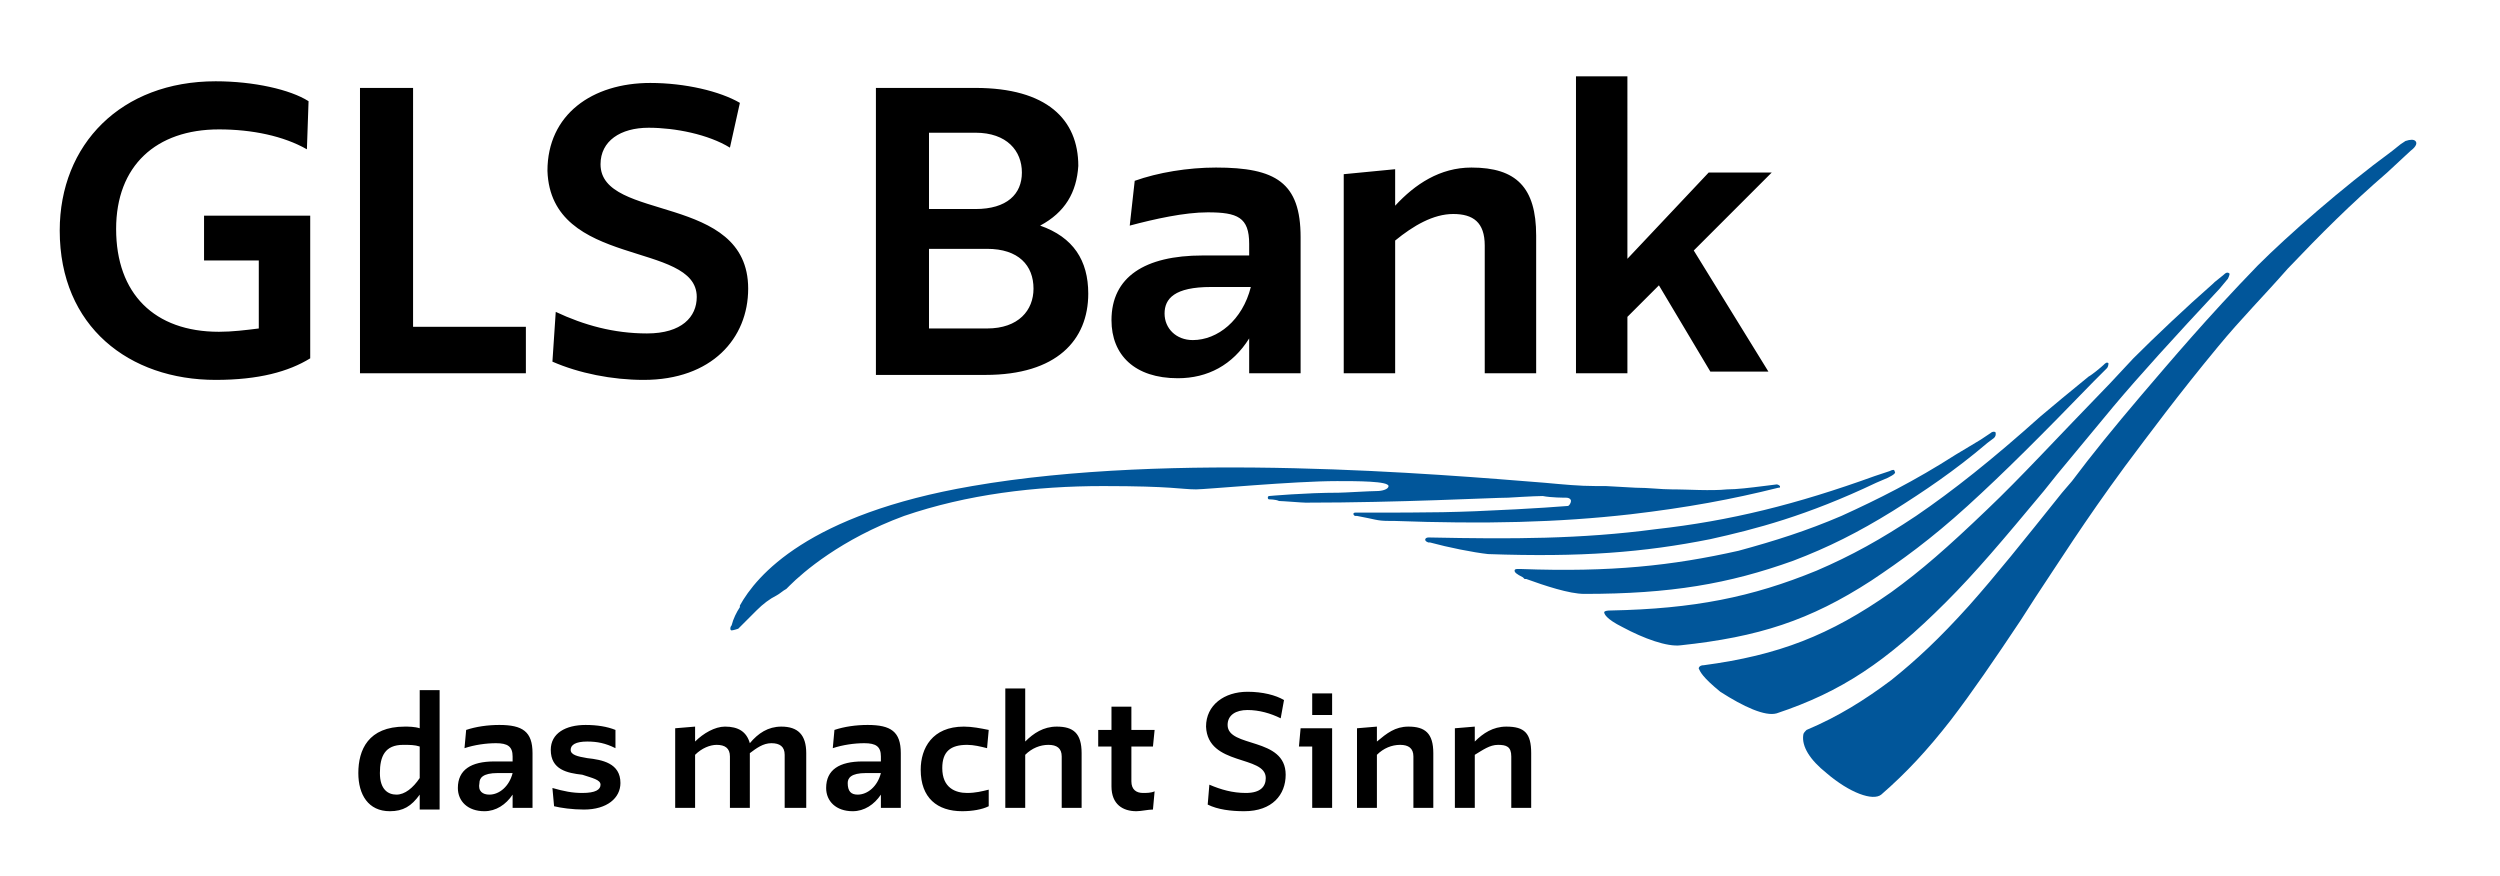
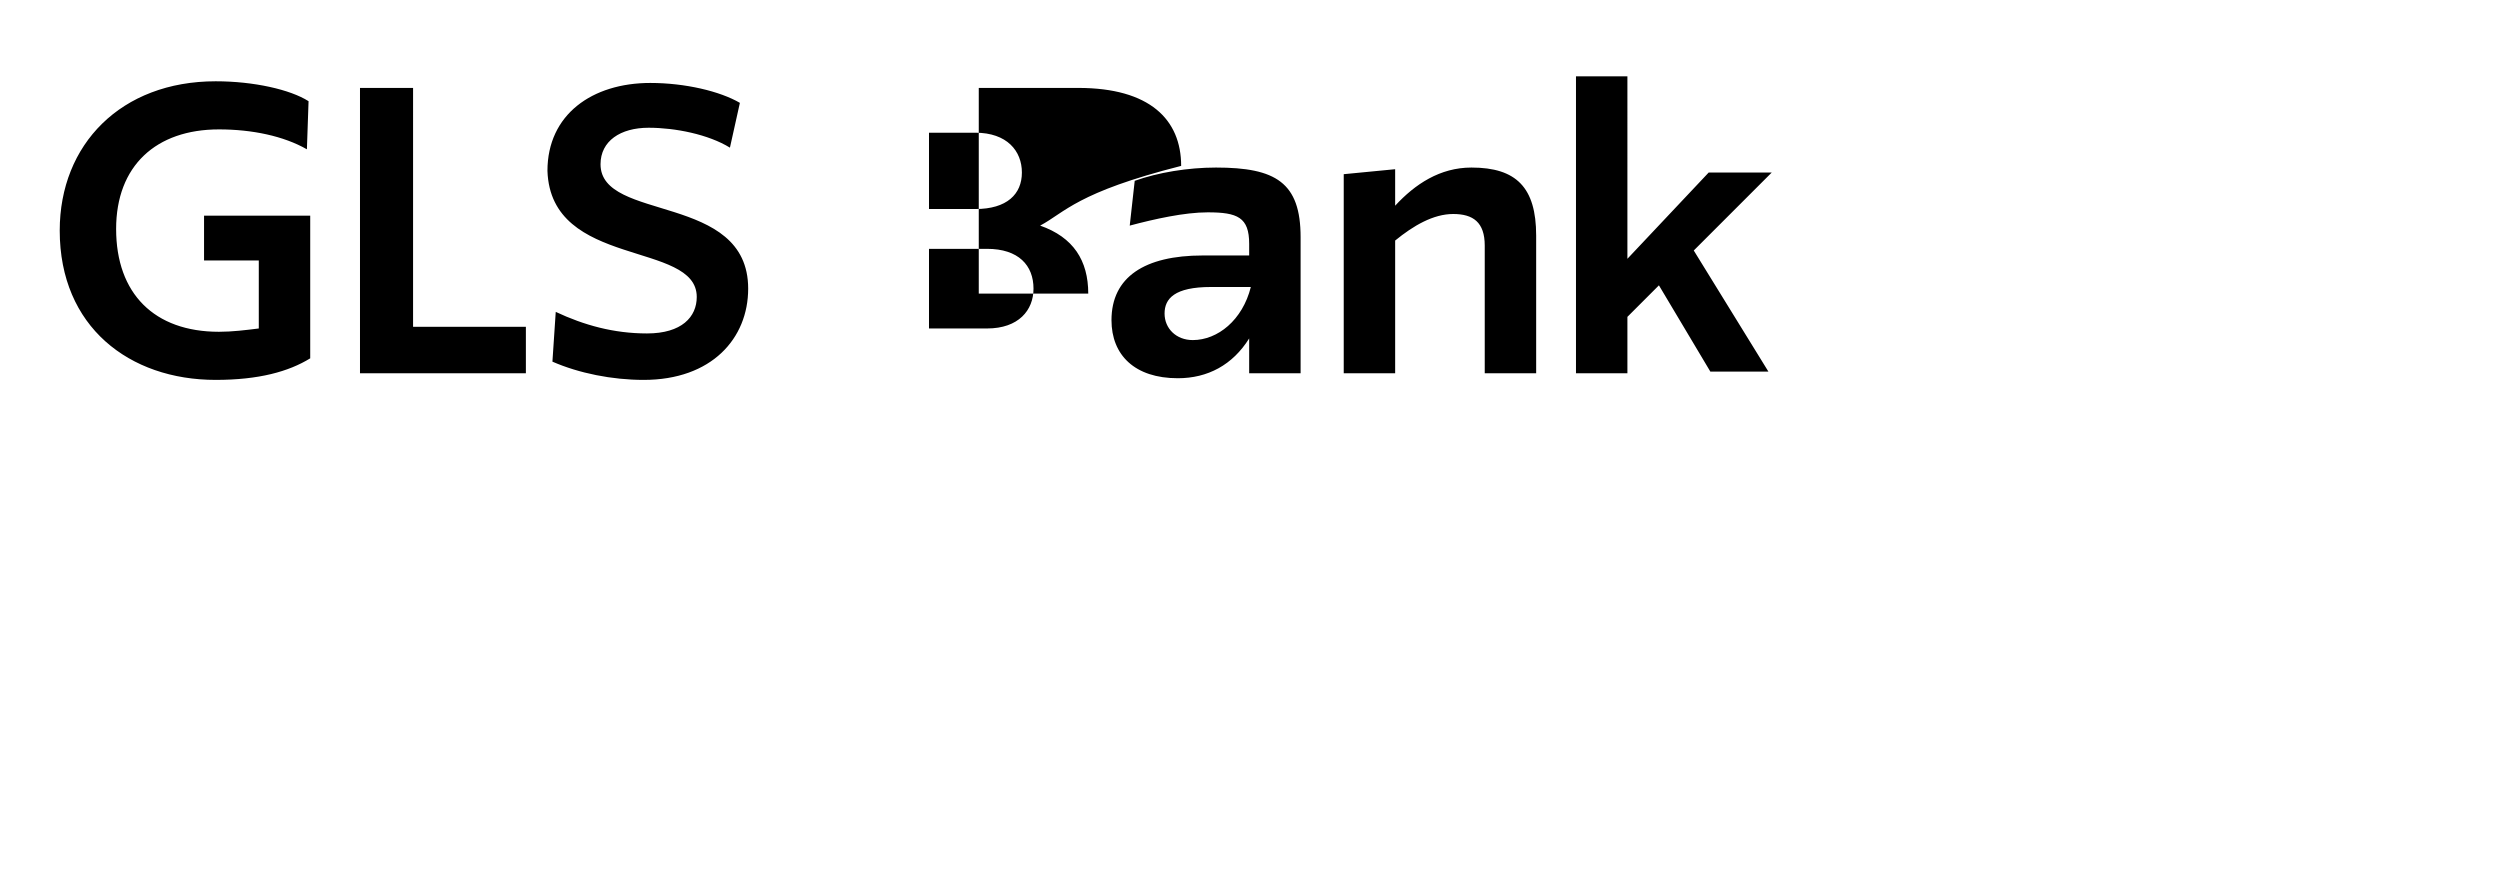
<svg xmlns="http://www.w3.org/2000/svg" version="1.1" id="Isolationsmodus" x="0px" y="0px" viewBox="0 0 150.7 52.8" style="enable-background:new 0 0 150.7 52.8;" xml:space="preserve">
  <style type="text/css">
	.st0{fill:#01569A;}
</style>
  <g>
-     <path d="M95,22.5h3.1v-3.4l1.9-1.9l3.1,5.2h3.5l-4.5-7.3l4.7-4.7H103l-4.9,5.2V4.6H95V22.5z M81,22.5h3.1v-8   c1.1-0.9,2.3-1.6,3.5-1.6c1.2,0,1.9,0.5,1.9,1.9v7.7h3.1v-8.3c0-2.9-1.2-4.1-3.9-4.1c-1.9,0-3.4,1-4.6,2.3v-2.2L81,10.5V22.5z    M75.3,22.5v-2.1c-1,1.6-2.5,2.4-4.3,2.4c-2.6,0-4-1.4-4-3.5c0-2.6,2-3.9,5.5-3.9h2.8v-0.7c0-1.6-0.7-1.9-2.5-1.9   c-1.4,0-3.2,0.4-4.7,0.8l0.3-2.7c1.4-0.5,3.2-0.8,4.9-0.8c3.6,0,5.1,0.9,5.1,4.2v8.2H75.3z M73,17.3c-2.2,0-2.8,0.7-2.8,1.6   c0,0.9,0.7,1.6,1.7,1.6c1.5,0,3-1.2,3.5-3.2H73z M62.7,13.6c2,0.7,2.9,2.1,2.9,4.1c0,2.8-1.9,4.9-6.2,4.9h-6.6V5.3h6   c4.3,0,6.2,1.9,6.2,4.7C64.9,11.6,64.2,12.8,62.7,13.6 M58.8,8H56v4.6h2.8c1.9,0,2.8-0.9,2.8-2.2C61.6,9.1,60.7,8,58.8,8 M59.5,15   H56v4.8h3.5c1.9,0,2.8-1.1,2.8-2.4C62.3,16,61.4,15,59.5,15 M42,17.9c0,1.2-0.9,2.2-3,2.2c-2,0-3.8-0.5-5.5-1.3l-0.2,3   c1.6,0.7,3.6,1.1,5.5,1.1c4.1,0,6.3-2.5,6.3-5.5c0-5.8-8.9-4-8.9-7.5c0-1.4,1.2-2.2,2.9-2.2c1.6,0,3.6,0.4,4.9,1.2l0.6-2.7   c-1.2-0.7-3.3-1.2-5.4-1.2c-3.5,0-6.2,1.9-6.2,5.3C33.2,16.2,42,14.5,42,17.9 M21.6,22.5h10.1v-2.8h-6.8V5.3h-3.2V22.5z M12.3,13   h6.4v8.6c-1.3,0.8-3.1,1.3-5.7,1.3c-5.2,0-9.4-3.2-9.4-9c0-5.2,3.7-9,9.4-9c2.3,0,4.5,0.5,5.6,1.2L18.5,9c-1.4-0.8-3.3-1.2-5.3-1.2   C9.4,7.8,7,10,7,13.8c0,3.9,2.3,6.2,6.2,6.2c0.8,0,1.6-0.1,2.4-0.2v-4.1h-3.3V13z" />
-     <path d="M25.3,47.9c-0.5,0.7-1,1-1.8,1c-1.3,0-1.9-1-1.9-2.3c0-1.4,0.6-2.8,2.8-2.8c0.2,0,0.6,0,0.9,0.1v-2.3h1.2v7.2h-1.2V47.9z    M23.9,47.9c0.5,0,1-0.4,1.4-1v-1.9c-0.3-0.1-0.6-0.1-1-0.1c-1.1,0-1.4,0.7-1.4,1.7C22.9,47.6,23.4,47.9,23.9,47.9 M53.1,47.9   c-0.4,0.6-1,1-1.7,1c-1,0-1.6-0.6-1.6-1.4c0-1.1,0.8-1.6,2.2-1.6h1.1v-0.3c0-0.6-0.3-0.8-1-0.8c-0.6,0-1.3,0.1-1.9,0.3l0.1-1.1   c0.6-0.2,1.3-0.3,2-0.3c1.4,0,2,0.4,2,1.7v3.3h-1.2V47.9z M51.7,47.9c0.6,0,1.2-0.5,1.4-1.3h-0.9c-0.9,0-1.1,0.3-1.1,0.6   C51.1,47.7,51.3,47.9,51.7,47.9 M30.9,47.9c-0.4,0.6-1,1-1.7,1c-1,0-1.6-0.6-1.6-1.4c0-1.1,0.8-1.6,2.2-1.6h1.1v-0.3   c0-0.6-0.3-0.8-1-0.8c-0.6,0-1.3,0.1-1.9,0.3l0.1-1.1c0.6-0.2,1.3-0.3,2-0.3c1.4,0,2,0.4,2,1.7v3.3h-1.2V47.9z M29.5,47.9   c0.6,0,1.2-0.5,1.4-1.3h-0.9c-0.9,0-1.1,0.3-1.1,0.6C28.8,47.7,29.1,47.9,29.5,47.9 M36.2,47.3c0,0.3-0.3,0.5-1.1,0.5   c-0.6,0-1.1-0.1-1.8-0.3l0.1,1.1c0.4,0.1,1.1,0.2,1.8,0.2c1.4,0,2.2-0.7,2.2-1.6c0-1.2-1.1-1.4-2-1.5c-0.6-0.1-1-0.2-1-0.5   c0-0.3,0.3-0.5,1-0.5c0.6,0,1.1,0.1,1.7,0.4l0-1.1c-0.5-0.2-1.1-0.3-1.8-0.3c-1.2,0-2.1,0.5-2.1,1.5c0,1.2,1,1.4,1.9,1.5   C35.7,46.9,36.2,47,36.2,47.3 M47.4,48.7h1.2v-3.3c0-1.1-0.5-1.6-1.5-1.6c-0.8,0-1.4,0.4-1.9,1c-0.2-0.7-0.7-1-1.5-1   c-0.6,0-1.3,0.4-1.8,0.9v-0.9l-1.2,0.1v4.8h1.2v-3.2c0.4-0.4,0.9-0.6,1.3-0.6c0.5,0,0.8,0.2,0.8,0.7v3.1h1.2v-3.3   c0.4-0.3,0.8-0.6,1.3-0.6c0.5,0,0.8,0.2,0.8,0.7V48.7z M58.3,44.9c0.4,0,0.8,0.1,1.2,0.2l0.1-1.1c-0.5-0.1-1-0.2-1.5-0.2   c-1.9,0-2.6,1.3-2.6,2.6c0,1.7,1,2.5,2.5,2.5c0.6,0,1.2-0.1,1.6-0.3v-1c-0.4,0.1-0.8,0.2-1.3,0.2c-0.7,0-1.5-0.3-1.5-1.5   C56.8,45.3,57.3,44.9,58.3,44.9 M60.6,48.7h1.2v-3.2c0.4-0.4,0.9-0.6,1.4-0.6c0.5,0,0.8,0.2,0.8,0.7v3.1h1.2v-3.3   c0-1.2-0.5-1.6-1.5-1.6c-0.8,0-1.4,0.4-1.9,0.9v-3.2h-1.2V48.7z M66.2,45h0.8v2.4c0,1.1,0.7,1.5,1.5,1.5c0.3,0,0.7-0.1,1-0.1   l0.1-1.1c-0.2,0.1-0.5,0.1-0.7,0.1c-0.4,0-0.7-0.2-0.7-0.7V45h1.3l0.1-1h-1.4v-1.4h-1.2v1.4h-0.8V45z M76.3,46.9   c0,0.5-0.3,0.9-1.2,0.9c-0.8,0-1.5-0.2-2.2-0.5l-0.1,1.2c0.6,0.3,1.4,0.4,2.2,0.4c1.7,0,2.5-1,2.5-2.2c0-2.3-3.5-1.6-3.5-3   c0-0.6,0.5-0.9,1.2-0.9c0.7,0,1.4,0.2,2,0.5l0.2-1.1c-0.5-0.3-1.3-0.5-2.2-0.5c-1.4,0-2.5,0.8-2.5,2.1   C72.8,46.2,76.3,45.5,76.3,46.9 M78.4,43.9h1.9v4.8h-1.2V45h-0.8L78.4,43.9z M79.1,41.8h0.6h0.6v1.3h-1.2V41.8z M81.7,48.7H83v-3.2   c0.4-0.4,0.9-0.6,1.4-0.6c0.5,0,0.8,0.2,0.8,0.7v3.1h1.2v-3.3c0-1.2-0.5-1.6-1.5-1.6c-0.8,0-1.3,0.4-1.9,0.9v-0.9l-1.2,0.1V48.7z    M87.7,43.9l1.2-0.1v0.9c0.5-0.5,1.1-0.9,1.9-0.9c1.1,0,1.5,0.4,1.5,1.6v3.3h-1.2v-3.1c0-0.6-0.3-0.7-0.8-0.7   c-0.5,0-0.9,0.3-1.4,0.6v3.2h-1.2V43.9z" />
-     <path class="st0" d="M110.1,46.6c1.4,1.2,2.8,1.7,3.3,1.3c1.5-1.3,2.8-2.7,4.2-4.5c1.3-1.7,2.6-3.6,4.2-6l0.9-1.4   c1.4-2.1,2.9-4.5,5.4-7.9c1.5-2,3.2-4.3,5.6-7.2c1.4-1.7,2.8-3.1,4.2-4.7c2-2.1,3.8-3.9,6-5.8c0.2-0.2,1.2-1.1,1.4-1.3   c0.4-0.3,0.4-0.5,0.3-0.6c-0.1-0.1-0.3-0.1-0.6,0l-0.3,0.2l-0.5,0.4c-3,2.2-6.3,5.1-8.1,6.9c-3.1,3.2-5.2,5.7-7,7.8   c-1.7,2-3,3.6-4.2,5.2l-0.6,0.7c-2.4,3-4,5-5.6,6.8c-1.8,2-3.2,3.3-4.7,4.5c-1.6,1.2-3.2,2.2-5.1,3c-0.1,0.1-0.2,0.2-0.2,0.3   C108.6,45,109.1,45.8,110.1,46.6 M103.7,41.7c1.4,0.9,2.7,1.5,3.4,1.3c3.9-1.3,6.6-3.1,10.2-6.7c1.8-1.8,3.4-3.7,5.9-6.7l0.8-1   c0,0,3.4-4.1,3.4-4.1c1.6-1.9,3.6-4.1,6.4-7.1l0.5-0.6c0.1-0.2,0.1-0.3,0.1-0.3c-0.1-0.1-0.2-0.1-0.4,0.1l-0.5,0.4l-0.1,0.1   c-1.6,1.4-3.5,3.2-4.8,4.5l-1.4,1.5c-3.3,3.4-5.4,5.7-7.4,7.6c-2.4,2.3-4,3.7-5.8,5c-3.7,2.6-6.8,3.8-11.3,4.4   c-0.2,0-0.3,0.1-0.3,0.2C102.5,40.5,102.6,40.8,103.7,41.7 M97.8,37.8c1.3,0.7,2.7,1.2,3.5,1.1c4.7-0.5,7.8-1.5,11.5-3.9   c1.8-1.2,3.6-2.5,5.8-4.5c2.2-2,4.5-4.3,7.6-7.5l0.1-0.1c0.2-0.2,0.6-0.6,0.7-0.7c0.1-0.1,0.1-0.3,0.1-0.3c-0.1-0.1-0.2,0-0.3,0.1   c-0.1,0.1-0.7,0.6-0.9,0.7c-1.1,0.9-2.2,1.8-2.9,2.4c-2.9,2.6-5.3,4.5-7.5,6c-2.1,1.4-3.9,2.4-6,3.3c-3.9,1.6-7.4,2.3-12.4,2.4   c-0.4,0-0.4,0.1-0.4,0.1C96.7,37,96.8,37.3,97.8,37.8 M104.8,33.2c-4,0.9-7.7,1.3-13.1,1.1l-0.2,0c-0.1,0-0.2,0-0.2,0.1   c0,0.1,0.1,0.2,0.5,0.4l0.1,0.1l0.1,0c1.1,0.4,2.6,0.9,3.5,0.9c5.2,0,8.7-0.6,12.6-2c2.1-0.8,3.9-1.7,6-3c1.9-1.2,3.7-2.4,5.7-4.1   l0.4-0.3c0.1-0.1,0.1-0.2,0.1-0.2c0,0,0-0.1,0-0.1c0-0.1-0.2-0.1-0.3,0c0,0-0.6,0.4-0.6,0.4l-1.5,0.9c-2.5,1.6-4.7,2.7-6.9,3.7   C108.9,32,107,32.6,104.8,33.2 M114.2,28.4c0-0.1-0.1-0.1-0.3,0l-0.9,0.3c-4.7,1.7-8.7,2.7-13.2,3.2c-4.5,0.6-8.7,0.6-13.6,0.5   c0,0,0,0-0.1,0c-0.2,0-0.3,0.2,0,0.3c0,0,0,0,0.1,0c1.1,0.3,2.6,0.6,3.5,0.7c5.6,0.2,9.4-0.1,13.4-0.9c2.7-0.6,5.8-1.4,10-3.4   l0.7-0.3C114.2,28.6,114.3,28.5,114.2,28.4 M44.1,38c-0.1,0-0.1-0.2,0-0.3c0.1-0.4,0.3-0.8,0.5-1.1l0-0.1c1-1.8,4.1-5.5,14-7.2   c12.1-2.1,28.2-0.7,34.5-0.2c1.1,0.1,2.1,0.2,3.1,0.2l0.6,0l1.8,0.1c0.8,0,1.5,0.1,2.2,0.1l0.2,0c0.6,0,2.2,0.1,3.1,0   c0.6,0,1.4-0.1,2.2-0.2l0.8-0.1c0.1,0,0.2,0.1,0.2,0.1c0,0,0,0,0,0c0,0.1,0,0.1-0.1,0.1c-2.8,0.7-5.5,1.2-8.9,1.6   c-4.4,0.5-8.8,0.6-14.3,0.4l-0.3,0c-0.7,0-0.8-0.1-1.9-0.3c0,0,0,0-0.1,0c-0.1,0-0.2-0.2,0-0.2c0.1,0,0.3,0,0.3,0   c4.5,0,5.6,0,9.4-0.2l1.7-0.1l1.4-0.1c0.1,0,0.2-0.2,0.2-0.3c0-0.1-0.1-0.2-0.3-0.2c-0.1,0-0.9,0-1.4-0.1c-0.5,0-2.1,0.1-2.1,0.1   c-0.9,0-6.5,0.3-12.2,0.3c-0.2,0-1.4-0.1-1.6-0.1c-0.2-0.1-0.6-0.1-0.6-0.1c-0.1,0-0.1-0.2,0-0.2c0,0,2.2-0.2,4.2-0.2   c0.3,0,1.9-0.1,2.3-0.1c0.3,0,0.7-0.1,0.7-0.3c0-0.3-1.9-0.3-3.1-0.3c-2.6,0-7.9,0.5-8.5,0.5c-0.9,0-1.4-0.2-5.6-0.2   c-4.1,0-8.2,0.5-12,1.8c-3.8,1.4-6.1,3.4-6.9,4.2l-0.1,0.1l-0.1,0.1c-0.2,0.1-0.4,0.3-0.6,0.4c-0.4,0.2-0.8,0.5-1.2,0.9l-0.6,0.6   l-0.5,0.5C44.2,38,44.1,38,44.1,38" />
+     <path d="M95,22.5h3.1v-3.4l1.9-1.9l3.1,5.2h3.5l-4.5-7.3l4.7-4.7H103l-4.9,5.2V4.6H95V22.5z M81,22.5h3.1v-8   c1.1-0.9,2.3-1.6,3.5-1.6c1.2,0,1.9,0.5,1.9,1.9v7.7h3.1v-8.3c0-2.9-1.2-4.1-3.9-4.1c-1.9,0-3.4,1-4.6,2.3v-2.2L81,10.5V22.5z    M75.3,22.5v-2.1c-1,1.6-2.5,2.4-4.3,2.4c-2.6,0-4-1.4-4-3.5c0-2.6,2-3.9,5.5-3.9h2.8v-0.7c0-1.6-0.7-1.9-2.5-1.9   c-1.4,0-3.2,0.4-4.7,0.8l0.3-2.7c1.4-0.5,3.2-0.8,4.9-0.8c3.6,0,5.1,0.9,5.1,4.2v8.2H75.3z M73,17.3c-2.2,0-2.8,0.7-2.8,1.6   c0,0.9,0.7,1.6,1.7,1.6c1.5,0,3-1.2,3.5-3.2H73z M62.7,13.6c2,0.7,2.9,2.1,2.9,4.1h-6.6V5.3h6   c4.3,0,6.2,1.9,6.2,4.7C64.9,11.6,64.2,12.8,62.7,13.6 M58.8,8H56v4.6h2.8c1.9,0,2.8-0.9,2.8-2.2C61.6,9.1,60.7,8,58.8,8 M59.5,15   H56v4.8h3.5c1.9,0,2.8-1.1,2.8-2.4C62.3,16,61.4,15,59.5,15 M42,17.9c0,1.2-0.9,2.2-3,2.2c-2,0-3.8-0.5-5.5-1.3l-0.2,3   c1.6,0.7,3.6,1.1,5.5,1.1c4.1,0,6.3-2.5,6.3-5.5c0-5.8-8.9-4-8.9-7.5c0-1.4,1.2-2.2,2.9-2.2c1.6,0,3.6,0.4,4.9,1.2l0.6-2.7   c-1.2-0.7-3.3-1.2-5.4-1.2c-3.5,0-6.2,1.9-6.2,5.3C33.2,16.2,42,14.5,42,17.9 M21.6,22.5h10.1v-2.8h-6.8V5.3h-3.2V22.5z M12.3,13   h6.4v8.6c-1.3,0.8-3.1,1.3-5.7,1.3c-5.2,0-9.4-3.2-9.4-9c0-5.2,3.7-9,9.4-9c2.3,0,4.5,0.5,5.6,1.2L18.5,9c-1.4-0.8-3.3-1.2-5.3-1.2   C9.4,7.8,7,10,7,13.8c0,3.9,2.3,6.2,6.2,6.2c0.8,0,1.6-0.1,2.4-0.2v-4.1h-3.3V13z" />
  </g>
</svg>